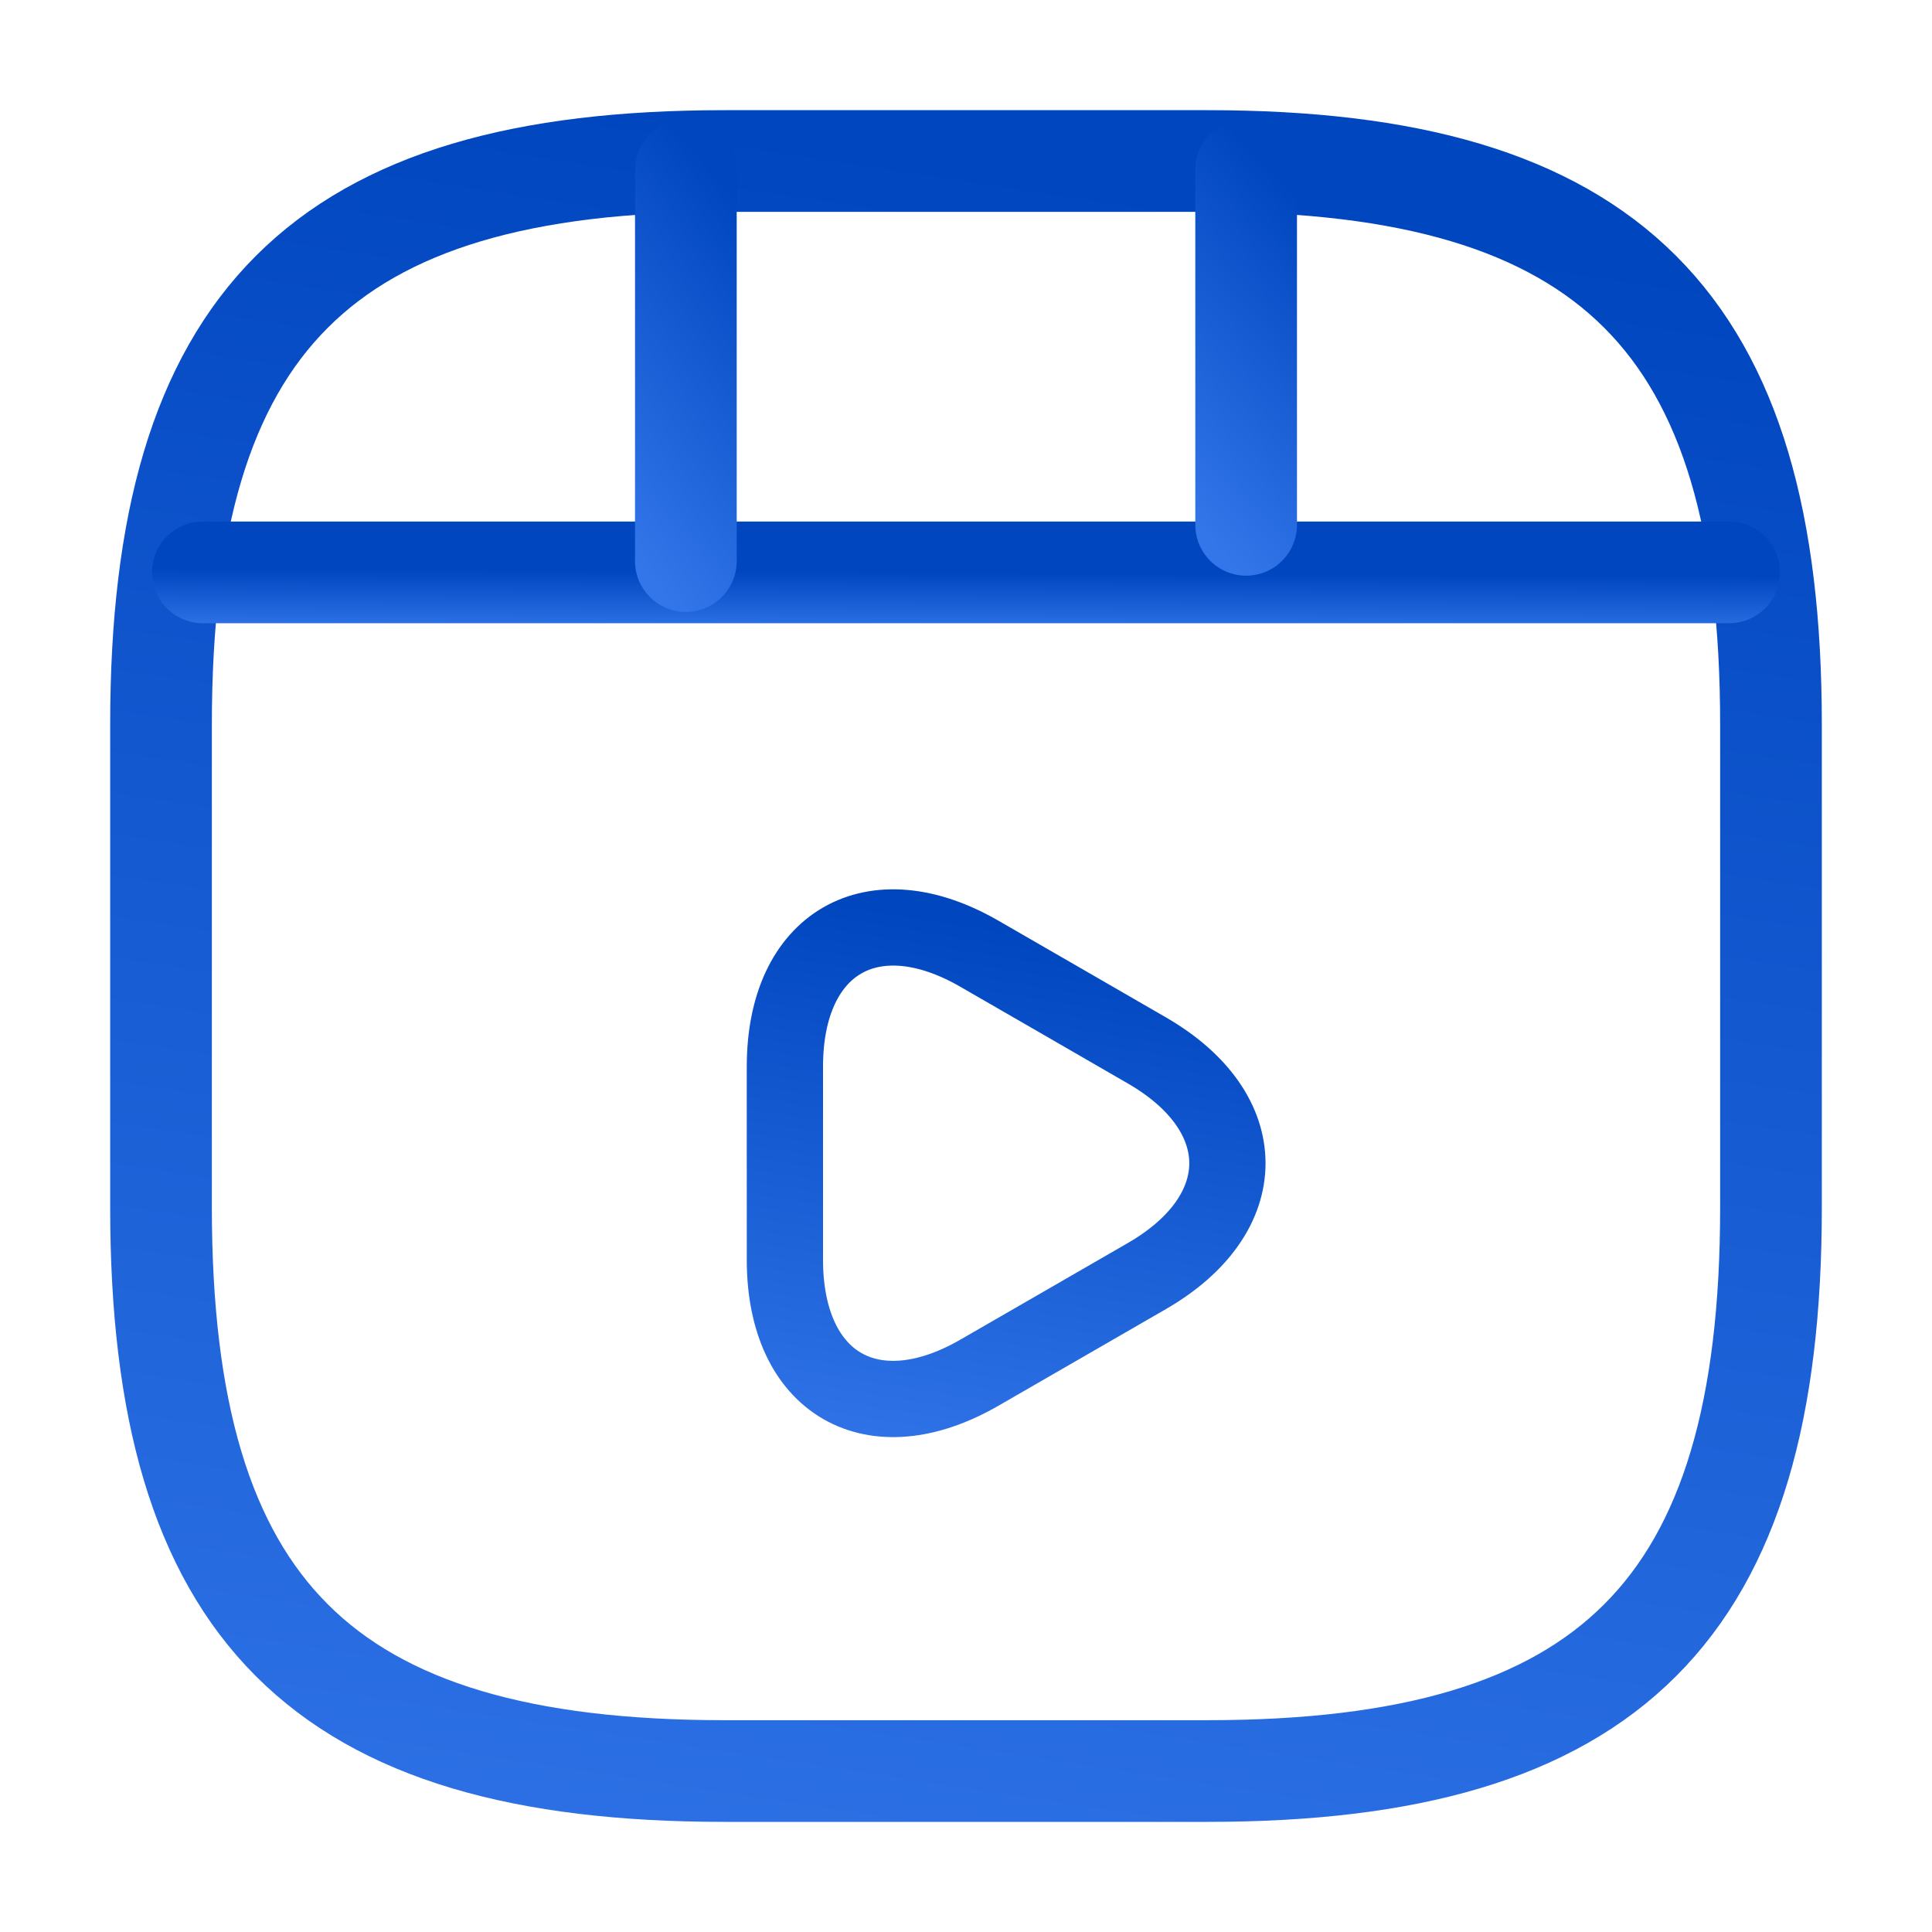
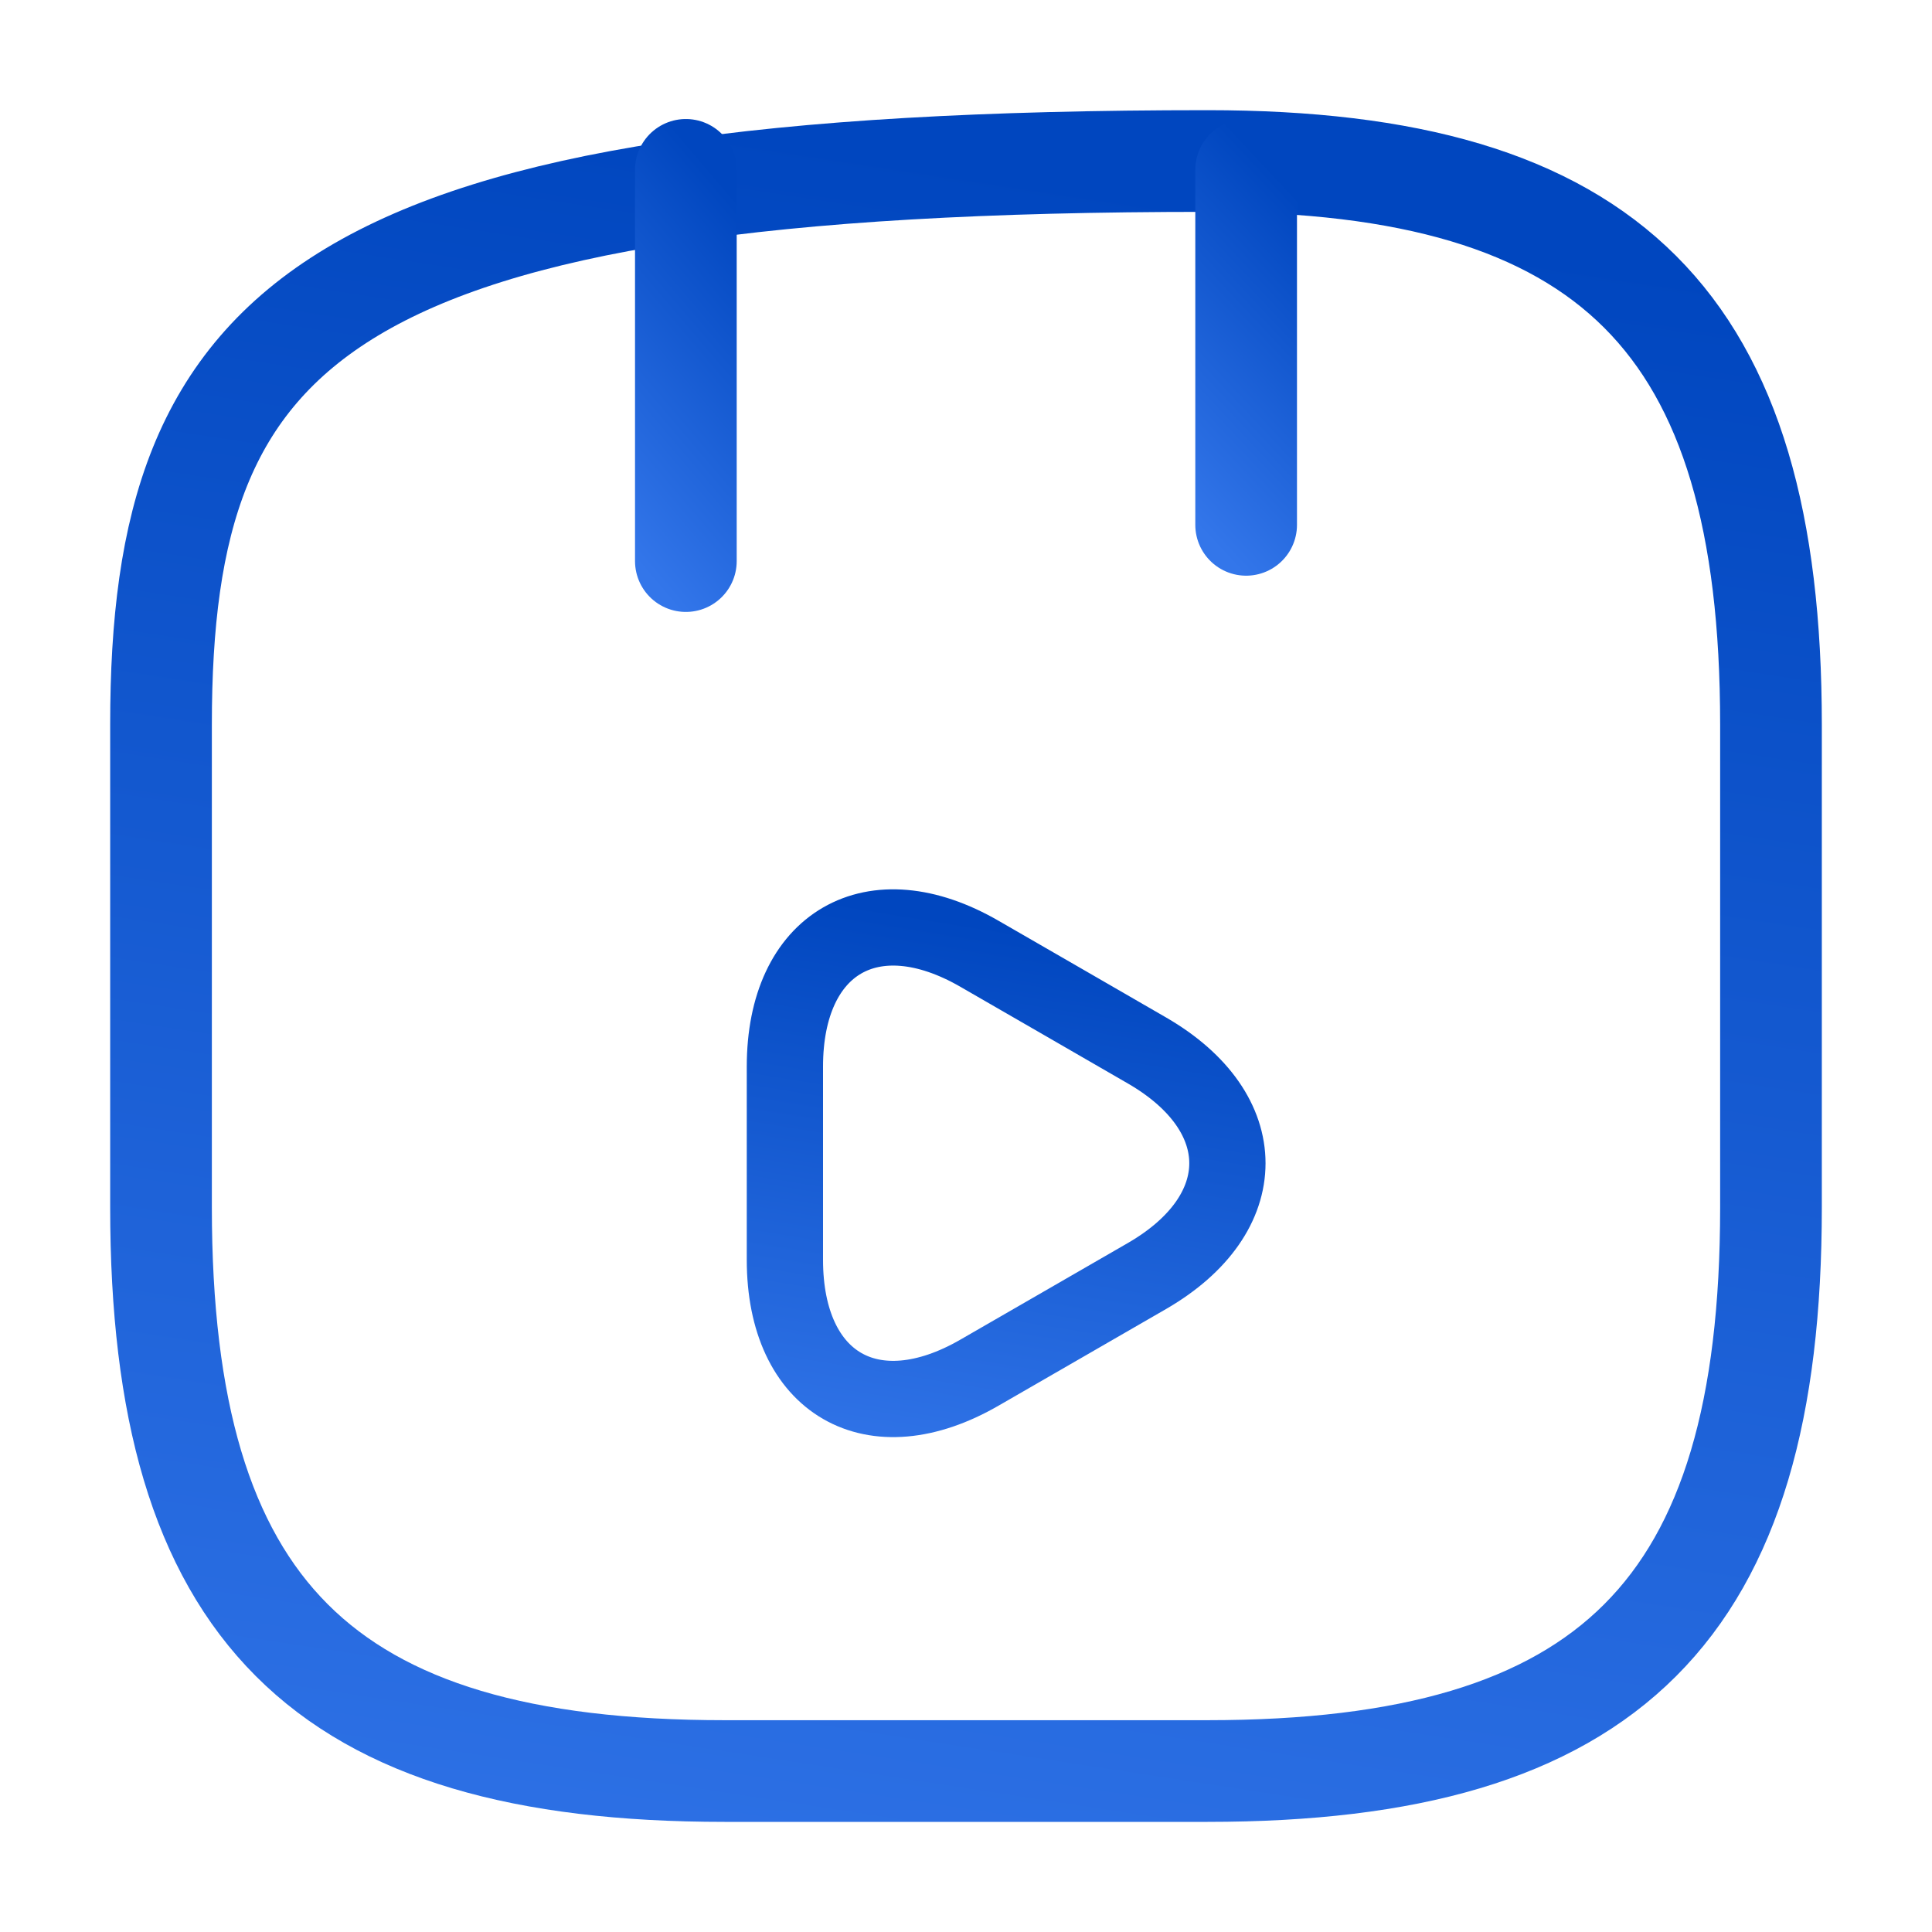
<svg xmlns="http://www.w3.org/2000/svg" width="38" height="38" viewBox="0 0 38 38" fill="none">
-   <path d="M34.833 23.75V14.25C34.833 6.334 31.666 3.167 23.75 3.167H14.25C6.333 3.167 3.167 6.334 3.167 14.25V23.75C3.167 31.667 6.333 34.834 14.25 34.834H23.75C31.666 34.834 34.833 31.667 34.833 23.75Z" stroke="url(#paint0_linear_4520_7446)" stroke-width="2" stroke-linecap="round" stroke-linejoin="round" />
-   <path d="M3.99 11.258H34.01" stroke="url(#paint1_linear_4520_7446)" stroke-width="2" stroke-linecap="round" stroke-linejoin="round" />
+   <path d="M34.833 23.75V14.25C34.833 6.334 31.666 3.167 23.75 3.167C6.333 3.167 3.167 6.334 3.167 14.25V23.75C3.167 31.667 6.333 34.834 14.25 34.834H23.75C31.666 34.834 34.833 31.667 34.833 23.75Z" stroke="url(#paint0_linear_4520_7446)" stroke-width="2" stroke-linecap="round" stroke-linejoin="round" />
  <path d="M13.49 3.341V11.036" stroke="url(#paint2_linear_4520_7446)" stroke-width="2" stroke-linecap="round" stroke-linejoin="round" />
  <path d="M24.51 3.341V10.323" stroke="url(#paint3_linear_4520_7446)" stroke-width="2" stroke-linecap="round" stroke-linejoin="round" />
  <path d="M15.438 22.879V20.979C15.438 18.541 17.163 17.543 19.269 18.762L20.916 19.712L22.562 20.663C24.668 21.882 24.668 23.877 22.562 25.096L20.916 26.046L19.269 26.996C17.163 28.215 15.438 27.218 15.438 24.779V22.879V22.879Z" stroke="url(#paint4_linear_4520_7446)" stroke-width="1.5" stroke-miterlimit="10" stroke-linecap="round" stroke-linejoin="round" />
  <defs>
    <linearGradient id="paint0_linear_4520_7446" x1="19" y1="3.167" x2="13.194" y2="41.167" gradientUnits="userSpaceOnUse">
      <stop stop-color="#0046BF" />
      <stop offset="1" stop-color="#3376EA" />
    </linearGradient>
    <linearGradient id="paint1_linear_4520_7446" x1="19" y1="11.258" x2="18.994" y2="12.486" gradientUnits="userSpaceOnUse">
      <stop stop-color="#0046BF" />
      <stop offset="1" stop-color="#3376EA" />
    </linearGradient>
    <linearGradient id="paint2_linear_4520_7446" x1="13.99" y1="3.341" x2="9.327" y2="7.308" gradientUnits="userSpaceOnUse">
      <stop stop-color="#0046BF" />
      <stop offset="1" stop-color="#3376EA" />
    </linearGradient>
    <linearGradient id="paint3_linear_4520_7446" x1="25.01" y1="3.341" x2="20.731" y2="7.351" gradientUnits="userSpaceOnUse">
      <stop stop-color="#0046BF" />
      <stop offset="1" stop-color="#3376EA" />
    </linearGradient>
    <linearGradient id="paint4_linear_4520_7446" x1="19.79" y1="18.242" x2="17.984" y2="29.337" gradientUnits="userSpaceOnUse">
      <stop stop-color="#0046BF" />
      <stop offset="1" stop-color="#3376EA" />
    </linearGradient>
  </defs>
</svg>